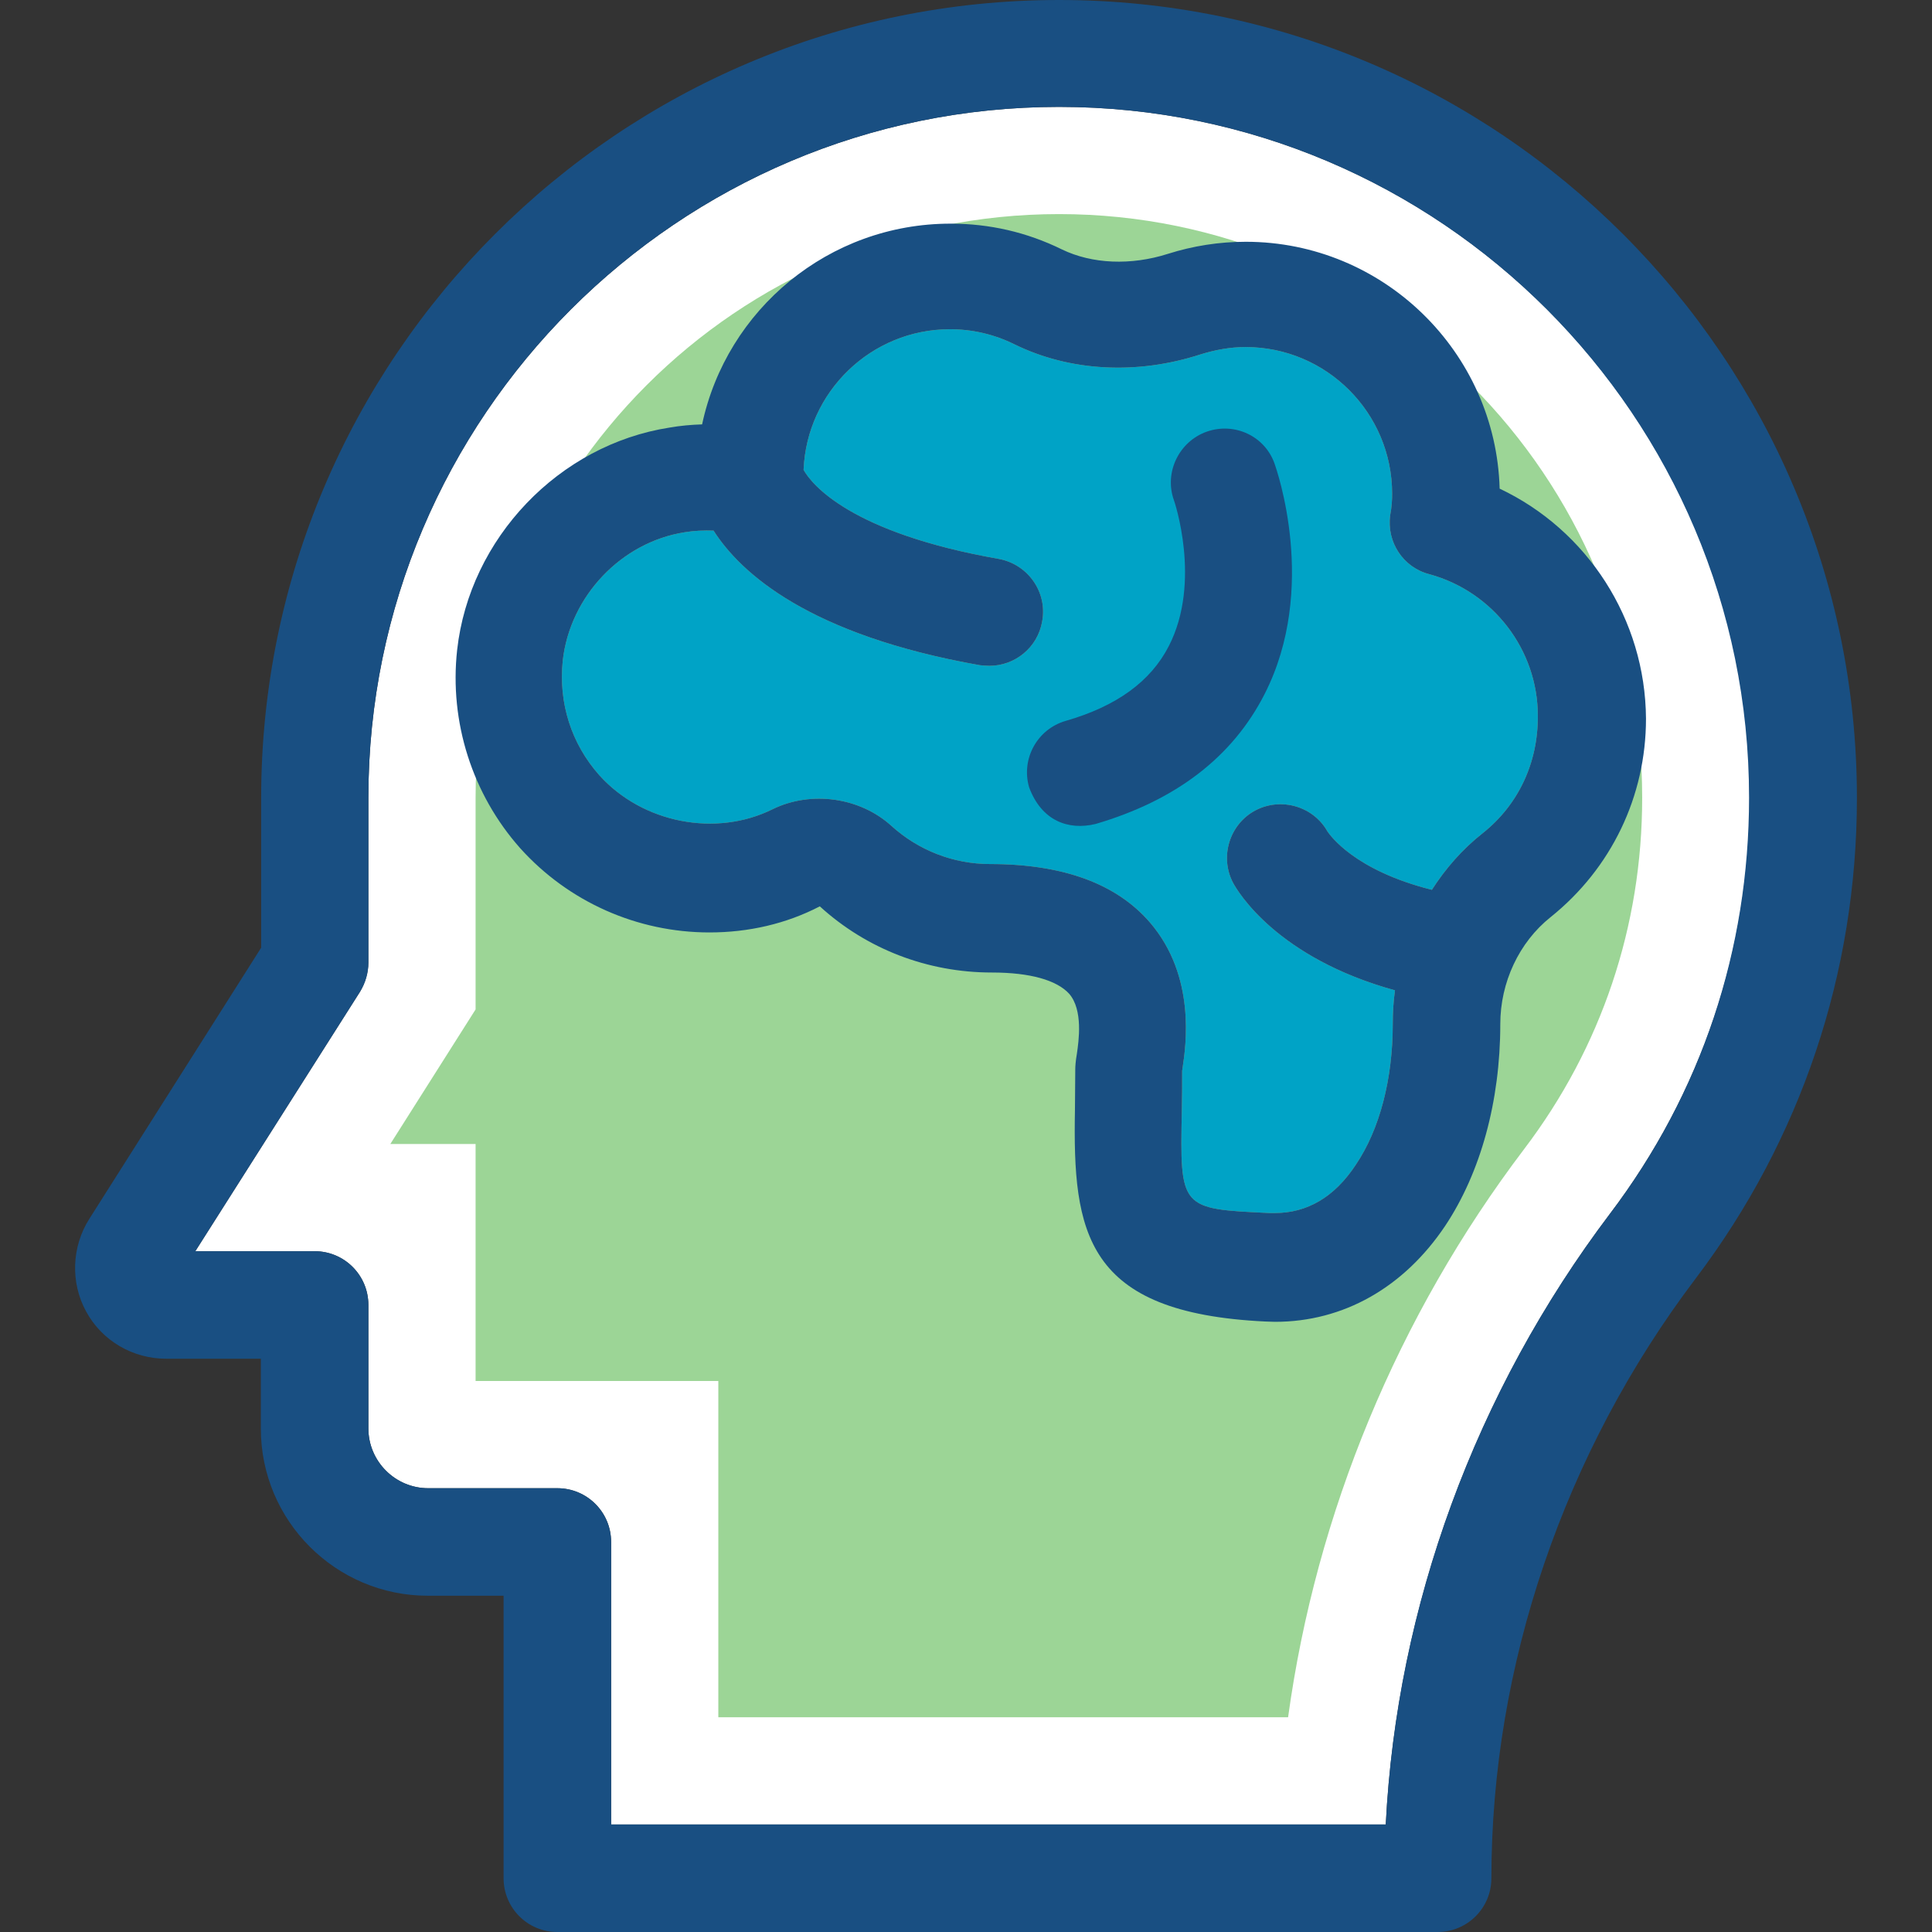
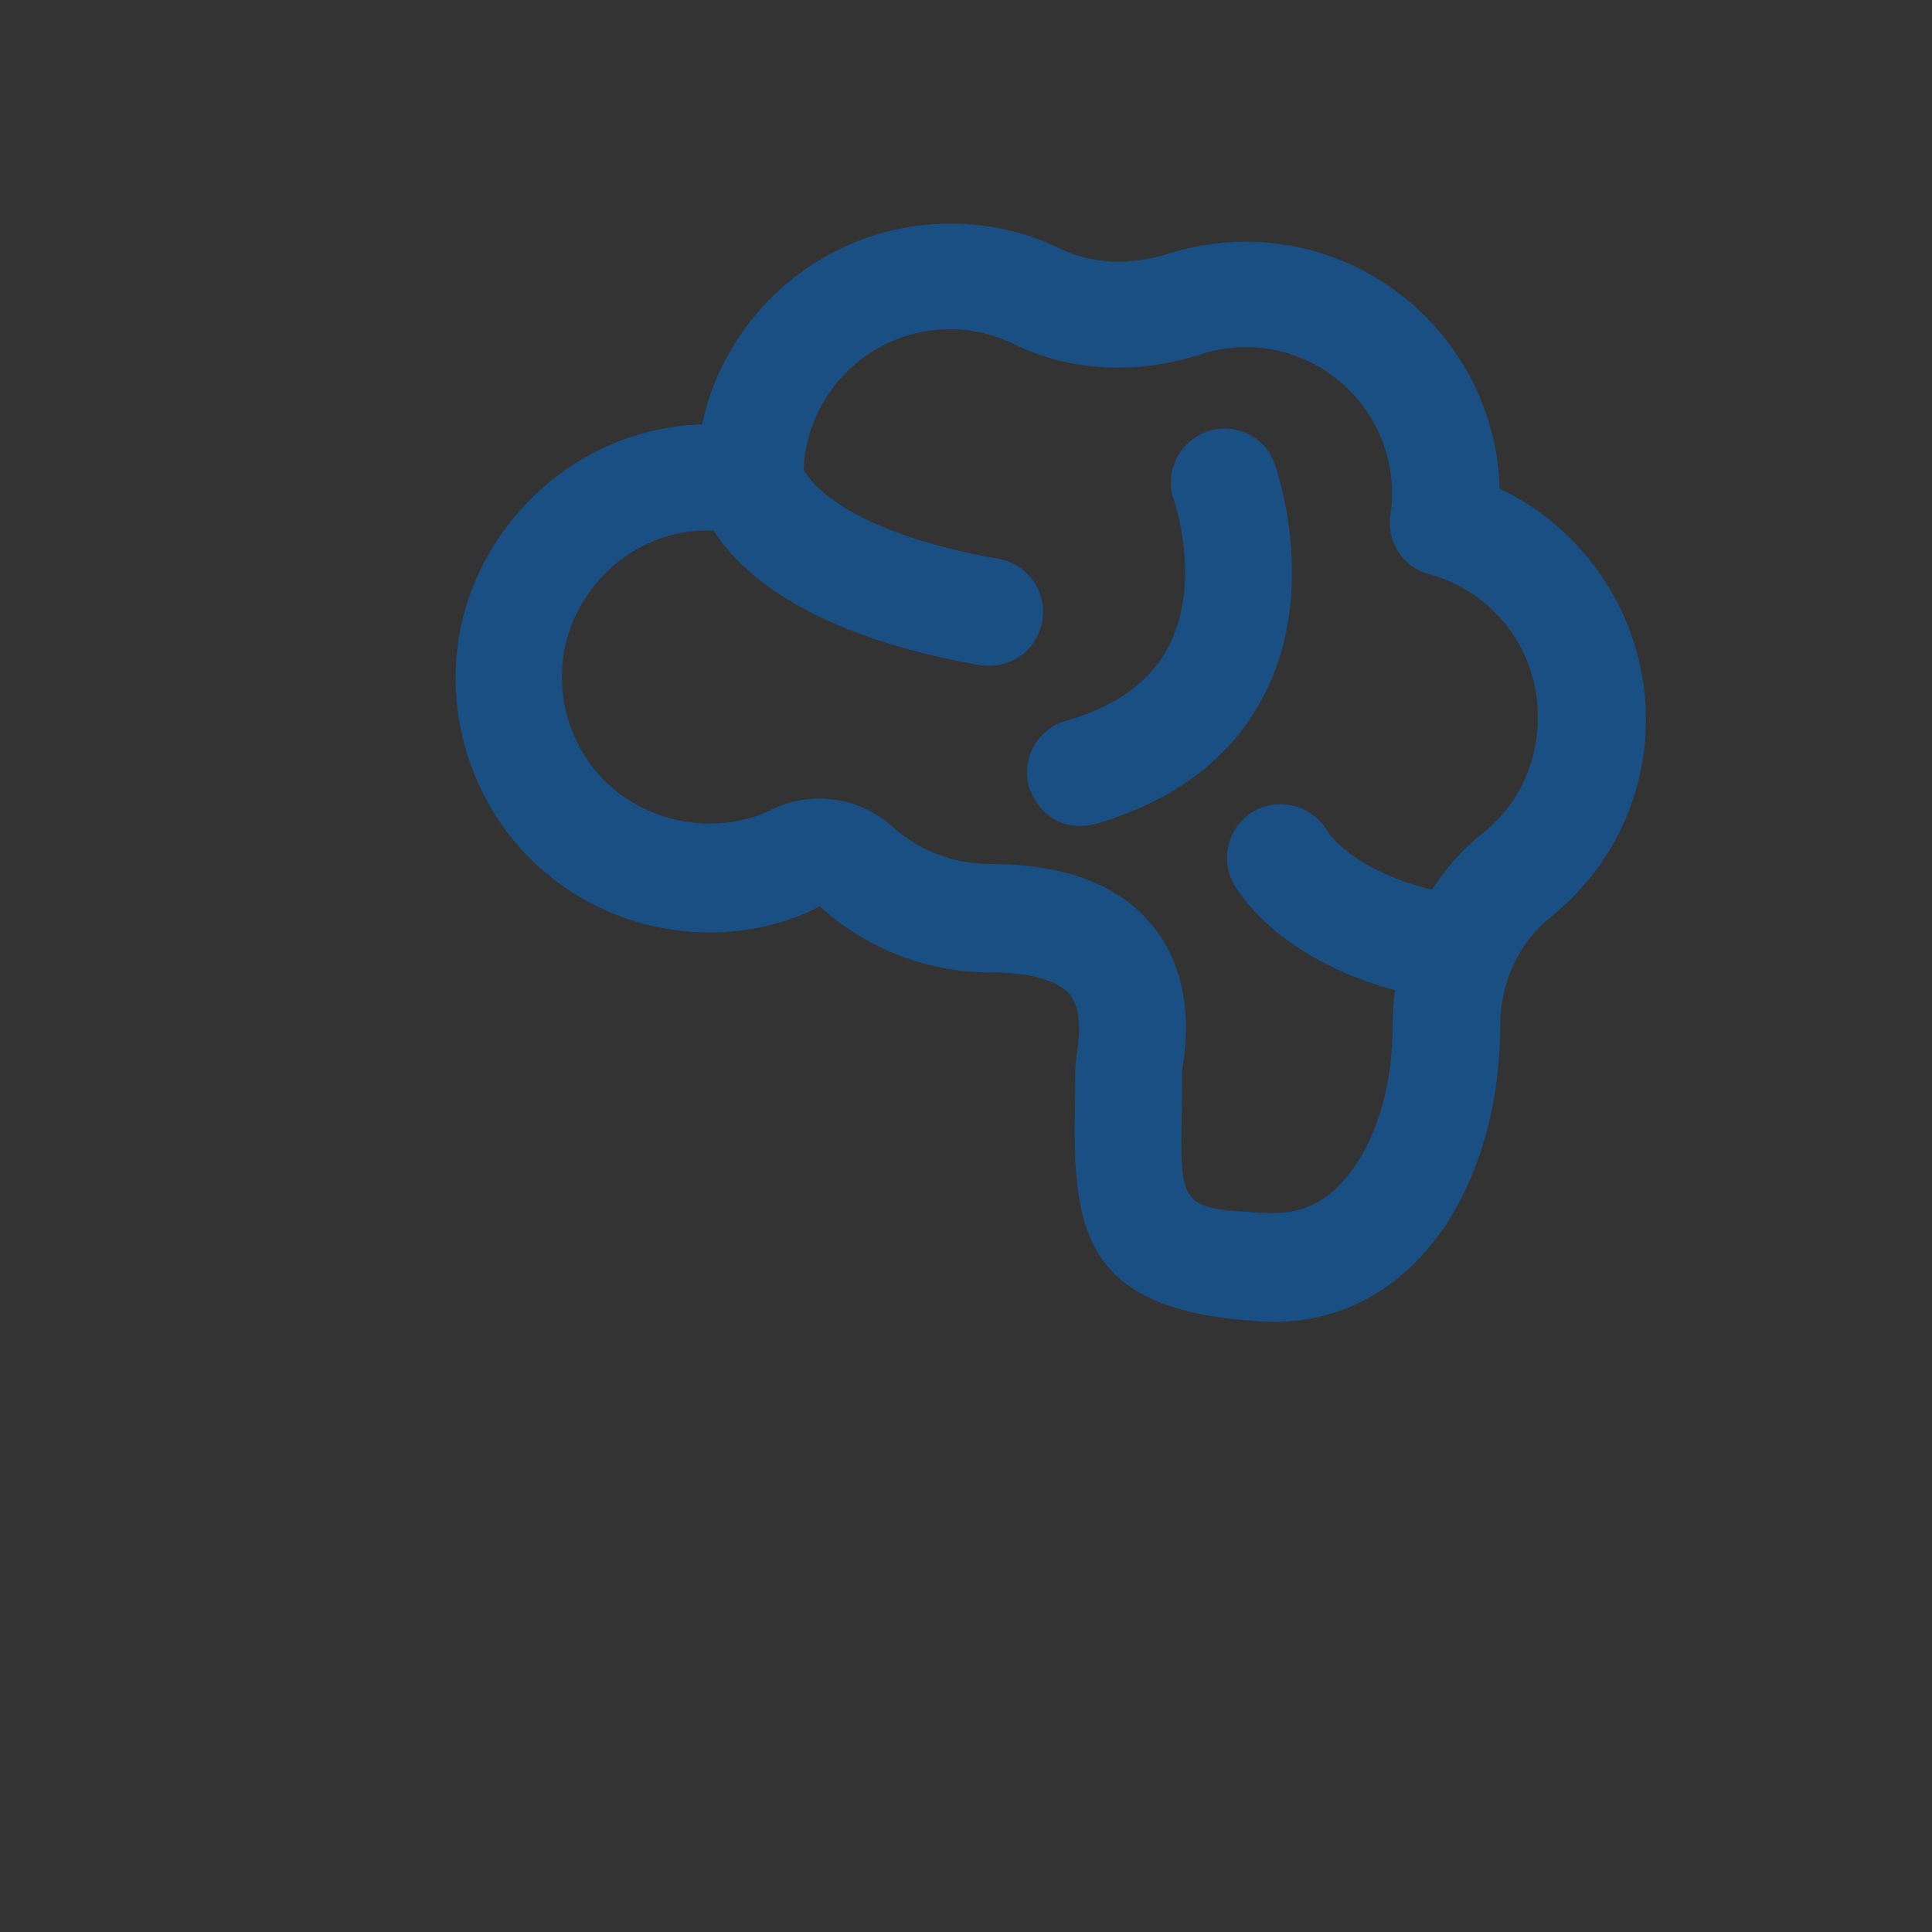
<svg xmlns="http://www.w3.org/2000/svg" height="800px" width="800px" version="1.1" id="Layer_1" viewBox="0 0 392.598 392.598" xml:space="preserve" fill="#000000">
  <rect x="0" y="0" width="392.598" height="392.598" fill="#333333" stroke="none" />
  <g id="SVGRepo_bgCarrier" stroke-width="0" />
  <g id="SVGRepo_tracerCarrier" stroke-linecap="round" stroke-linejoin="round" />
  <g id="SVGRepo_iconCarrier">
-     <path style="fill:#FFFFFF;" d="M281.598,370.747c2.263-44.283,18.23-87.919,45.576-124.121c18.554-24.501,28.38-53.721,28.38-84.558 c0-77.382-62.966-140.348-140.348-140.348S74.858,84.687,74.858,162.069v33.551c0,2.069-0.646,4.073-1.681,5.883L39.69,254.255 h24.242c6.012,0,10.925,4.848,10.925,10.925v25.083c0,6.659,5.43,12.154,12.154,12.154h26.246c6.012,0,10.925,4.848,10.925,10.925 v57.406H281.598L281.598,370.747z" />
-     <path style="fill:#9cd596;" d="M145.969,348.962V280.63H96.644v-48.162H79.319l17.325-27.345v-43.055 c0-65.358,53.139-118.562,118.562-118.562s118.497,53.204,118.497,118.626c0,26.053-8.275,50.683-23.984,71.37 c-25.729,33.939-42.279,74.02-47.968,115.459H145.969L145.969,348.962z" />
-     <path style="fill:#194F82;" d="M215.206,0C125.8,0,53.072,72.727,53.072,162.133v30.448l-34.909,55.079 c-3.62,5.689-3.879,12.994-0.646,18.877c3.232,5.947,9.503,9.568,16.226,9.568h19.265v14.222c0,18.683,15.192,33.939,33.939,33.939 h15.386v57.406c0,6.012,4.848,10.925,10.925,10.925h178.877c6.012,0,10.925-4.848,10.925-10.925 c0-43.184,14.739-86.497,41.503-121.859c21.398-28.251,32.776-62.125,32.776-97.681C377.339,72.727,304.547,0,215.206,0z M327.173,246.626c-27.345,36.137-43.378,79.838-45.576,124.121H124.183v-57.406c0-6.012-4.848-10.925-10.925-10.925H87.012 c-6.659,0-12.154-5.43-12.154-12.154V265.18c0-6.012-4.848-10.925-10.925-10.925H39.69l33.487-52.752 c1.099-1.745,1.681-3.814,1.681-5.883v-33.552c0-77.382,62.966-140.347,140.347-140.347s140.218,62.966,140.218,140.347 C355.424,192.97,345.727,222.125,327.173,246.626z" />
-     <path style="fill:#00a3c6;" d="M312.499,145.455c0.065,9.632-4.008,18.101-11.119,23.79c-4.202,3.297-7.628,7.24-10.408,11.572 c-15.774-3.943-20.687-11.119-21.204-11.83c-2.844-5.107-9.374-7.046-14.61-4.331c-5.301,2.78-7.37,9.438-4.59,14.739 c0.905,1.681,8.792,15.192,32.905,21.85c-0.323,2.263-0.453,4.59-0.453,6.853c0,11.184-2.651,21.398-7.499,28.574 c-4.331,6.594-9.891,9.826-16.485,9.826h-1.034c-18.23-0.84-18.23-0.84-17.842-20.881c0.065-2.457,0.065-5.172,0.065-8.016 l0.065-0.453c0.711-4.655,2.78-18.747-6.594-29.673c-6.788-7.887-17.648-11.895-32.517-11.895c-7.434,0-14.545-2.78-20.04-7.758 c-6.4-5.818-16.291-7.176-24.048-3.426c-11.636,5.818-26.57,2.844-35.297-6.853c-5.689-6.4-8.339-14.675-7.434-23.337 c1.487-13.059,11.895-24.048,24.824-26.053c1.939-0.323,3.879-0.388,5.818-0.323c5.495,8.598,19.329,21.204,54.109,27.345 c0.646,0.065,1.293,0.129,1.939,0.129c5.172,0,9.826-3.685,10.731-9.05c1.099-5.947-2.909-11.572-8.792-12.671 c-30.19-5.301-38.077-15.192-39.693-18.101c0.646-15.903,13.77-28.574,29.737-28.574c4.59,0,8.986,1.034,13.059,3.038 c11.313,5.56,24.954,6.271,37.883,2.069c2.909-0.905,6.012-1.487,9.115-1.487c16.485,0,29.802,13.382,29.802,29.802 c0,1.228-0.065,2.651-0.388,4.331c-0.776,5.495,2.651,10.667,7.952,12.024C303.448,120.242,312.499,132.073,312.499,145.455z" />
    <g>
      <path style="fill:#194F82;" d="M304.741,99.297c-0.776-27.798-23.661-50.166-51.588-50.166c-5.43,0-10.731,0.84-15.838,2.457 c-7.499,2.392-15.386,2.069-21.527-0.905c-7.111-3.491-14.675-5.236-22.626-5.236c-24.76,0-45.511,17.455-50.489,40.792 c-2.133,0.065-4.396,0.259-6.594,0.646c-22.497,3.491-40.663,22.497-43.184,45.188c-1.616,14.675,3.103,29.35,12.8,40.275 c9.826,10.925,23.79,17.131,38.465,17.131c7.952,0,15.58-1.745,22.432-5.301c9.503,8.663,21.85,13.446,34.974,13.446 c7.758,0,13.188,1.552,15.709,4.331c2.844,3.297,1.939,9.568,1.552,12.218c-0.259,1.487-0.323,2.521-0.323,3.168 c0,2.909-0.065,5.624-0.065,8.21c-0.453,24.889,2.004,41.244,38.659,42.99c0.711,0,1.164,0.065,2.004,0.065 c13.899,0,26.182-6.982,34.586-19.523c7.176-10.796,11.184-25.277,11.184-40.986c0-8.469,3.814-16.614,10.214-21.721 c12.347-9.891,19.394-24.566,19.394-40.339C334.349,125.802,322.519,107.701,304.741,99.297z M301.379,169.244 c-4.202,3.297-7.628,7.24-10.408,11.572c-15.774-3.943-20.687-11.119-21.204-11.83c-2.844-5.107-9.374-7.046-14.61-4.331 c-5.301,2.78-7.37,9.438-4.59,14.739c0.905,1.681,8.792,15.192,32.905,21.85c-0.323,2.263-0.453,4.59-0.453,6.853 c0,11.184-2.651,21.398-7.499,28.574c-4.331,6.594-9.891,9.826-16.485,9.826l0,0h-1.034c-18.23-0.84-18.23-0.84-17.842-20.881 c0.065-2.457,0.065-5.172,0.065-8.016l0.065-0.453c0.711-4.655,2.78-18.747-6.594-29.673c-6.788-7.887-17.648-11.895-32.517-11.895 c-7.434,0-14.545-2.78-20.04-7.758c-6.4-5.818-16.291-7.176-24.048-3.426c-11.636,5.818-26.57,2.844-35.297-6.853 c-5.689-6.4-8.339-14.675-7.434-23.337c1.487-13.059,11.895-24.049,24.824-26.053c1.939-0.323,3.879-0.388,5.818-0.323 c5.495,8.598,19.329,21.204,54.109,27.345c0.646,0.065,1.293,0.129,1.939,0.129c5.172,0,9.826-3.685,10.731-9.051 c1.099-5.947-2.909-11.572-8.792-12.671c-30.19-5.301-38.077-15.192-39.693-18.101c0.646-15.903,13.77-28.574,29.737-28.574 c4.59,0,8.986,1.034,13.059,3.038c11.313,5.56,24.954,6.271,37.883,2.069c2.909-0.905,6.012-1.487,9.115-1.487 c16.485,0,29.802,13.382,29.802,29.802c0,1.228-0.065,2.651-0.388,4.331c-0.776,5.495,2.651,10.667,7.952,12.024 c12.994,3.556,22.044,15.386,22.044,28.768C312.563,155.087,308.49,163.556,301.379,169.244z" />
      <path style="fill:#194F82;" d="M245.202,87.725c-5.624,2.004-8.663,8.275-6.659,13.899c0.065,0.129,5.689,16.614-1.034,29.673 c-3.685,7.176-10.602,12.218-20.945,15.192c-5.818,1.681-9.115,7.758-7.434,13.511c2.521,6.788,7.952,8.792,13.511,7.434 c16.291-4.784,27.798-13.576,34.327-26.376c10.99-21.527,2.392-45.77,2.069-46.739C257.097,88.63,250.89,85.721,245.202,87.725z" />
    </g>
  </g>
</svg>